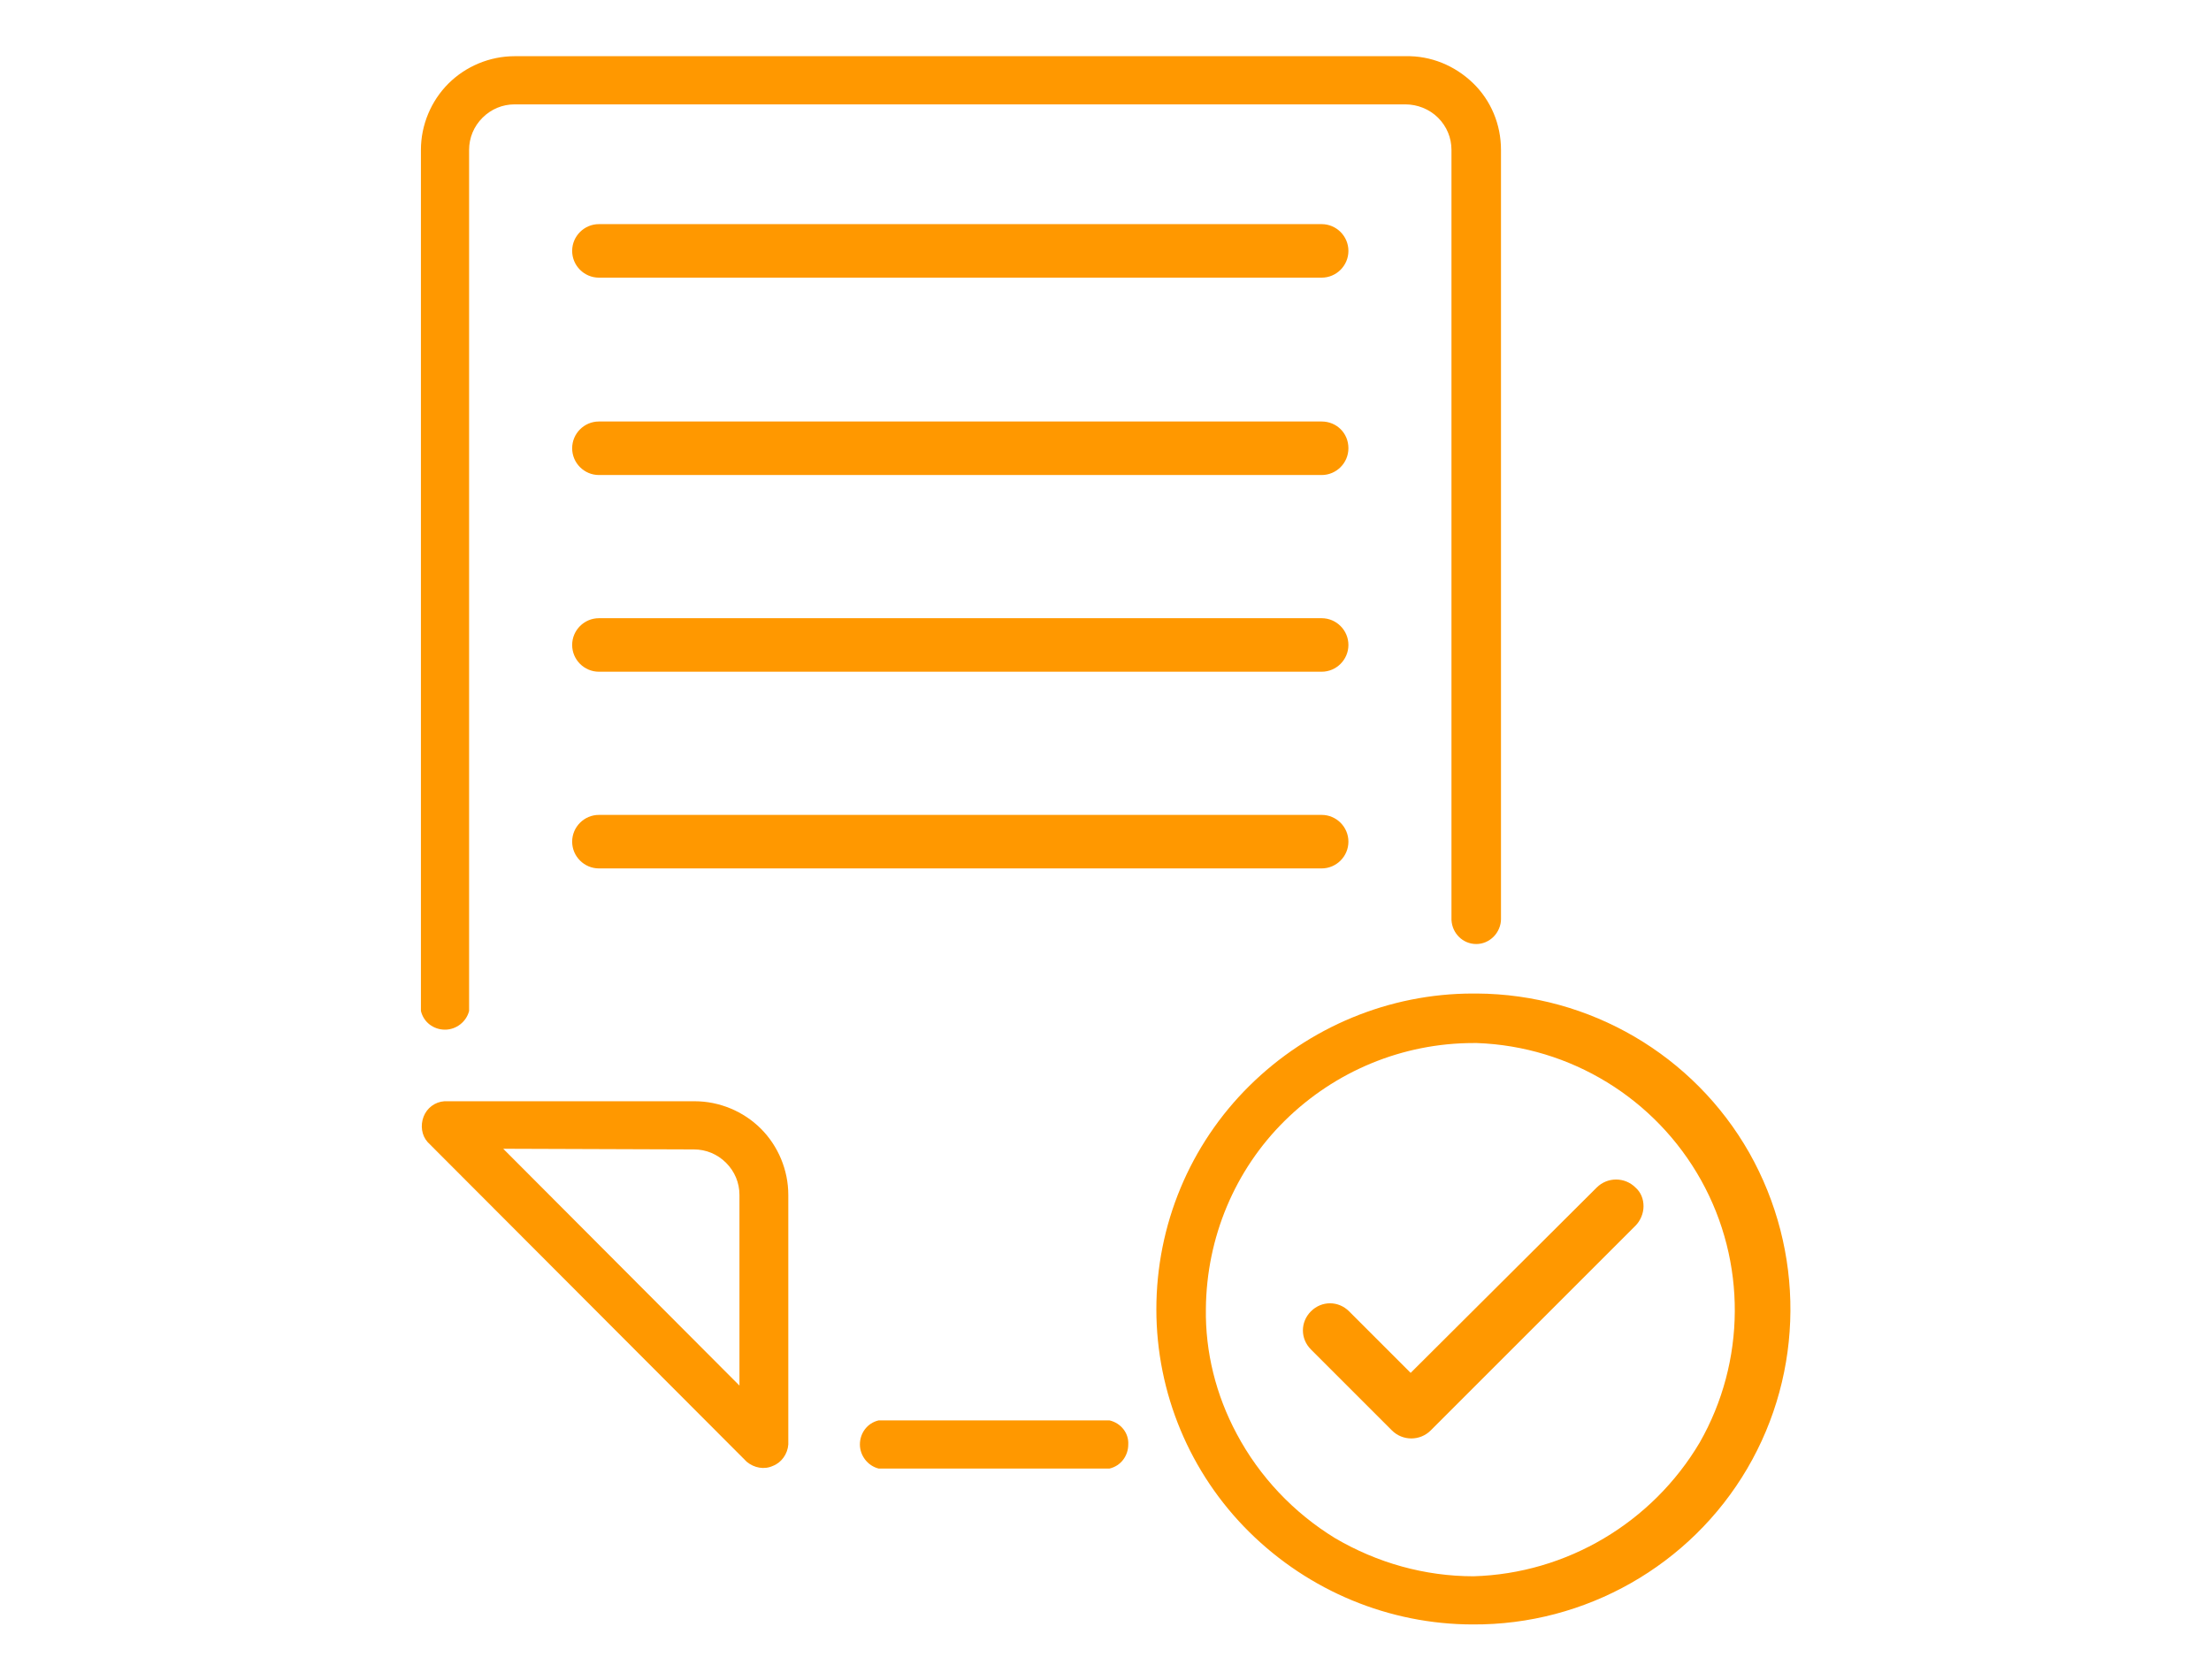
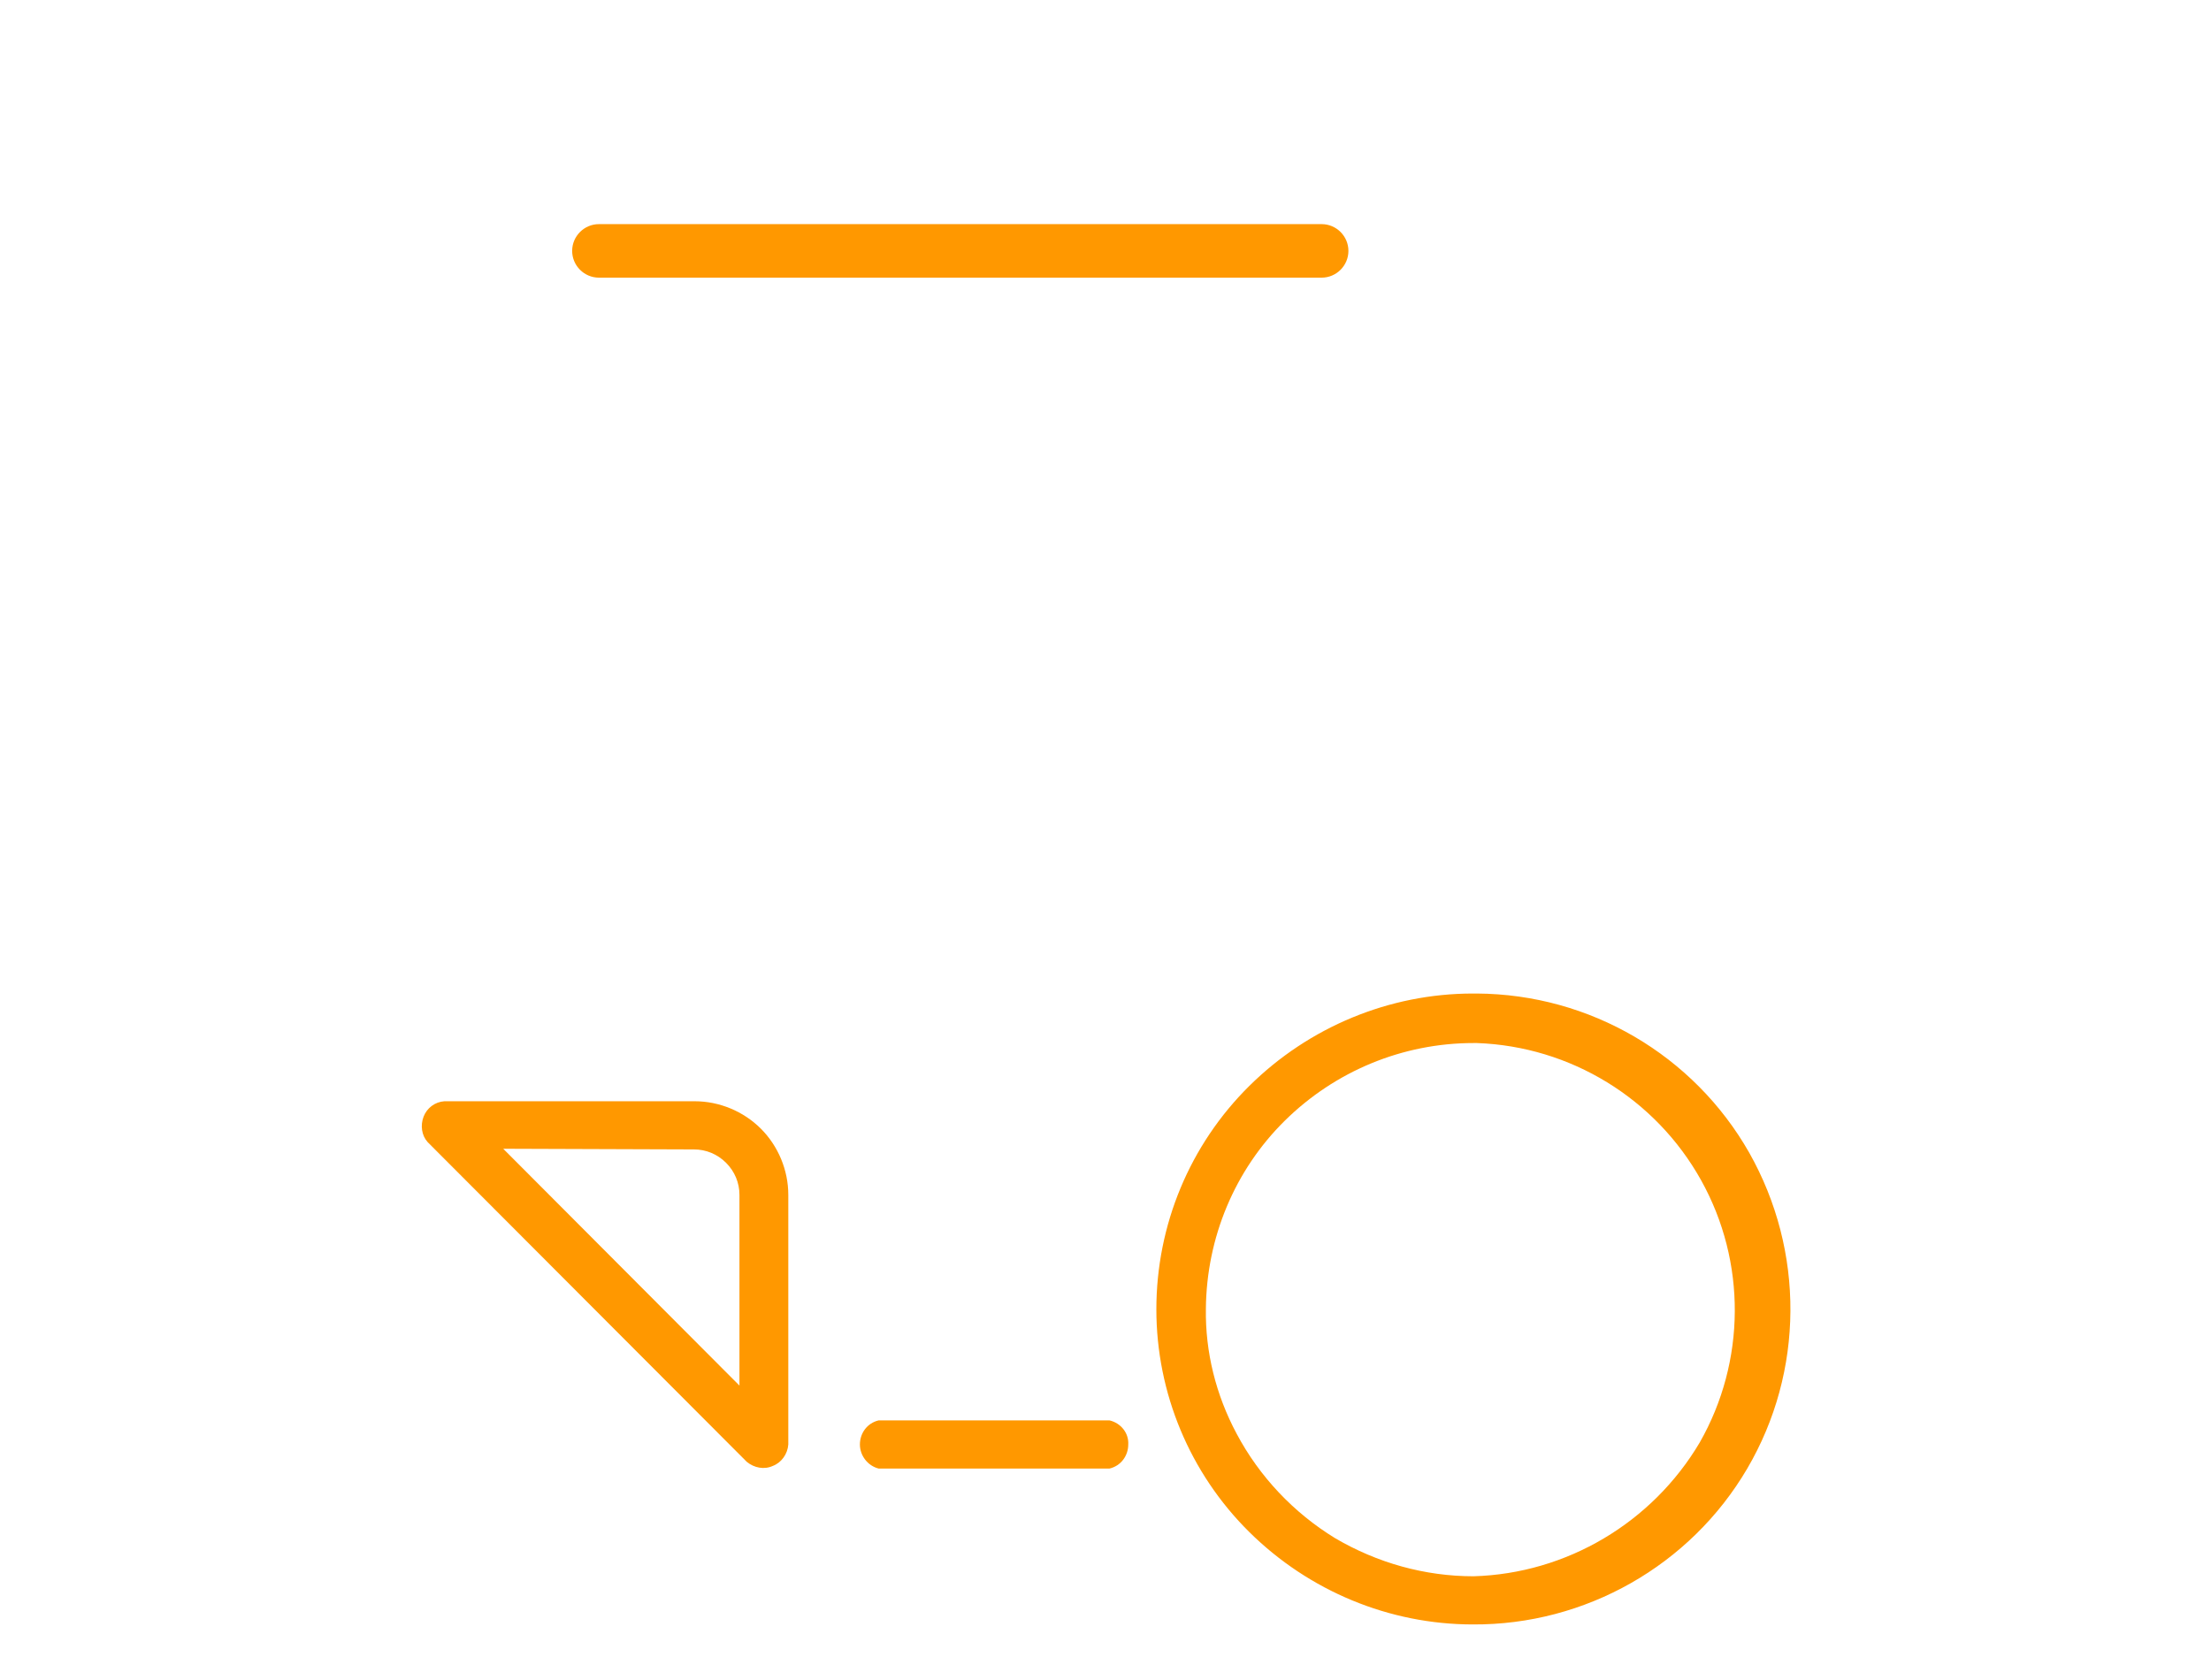
<svg xmlns="http://www.w3.org/2000/svg" version="1.1" id="Capa_1" x="0px" y="0px" viewBox="0 0 330.4 251.1" style="enable-background:new 0 0 330.4 251.1;" xml:space="preserve">
  <style type="text/css">
	.st0{fill:#FF9800;}
</style>
  <g>
    <path class="st0" d="M111.6,218.5c1.1,0.9,2.6,1.2,3.9,0.6c1.3-0.5,2.2-1.8,2.3-3.2v-37.3c0-3.7-1.5-7.3-4.1-9.9   c-2.6-2.6-6.2-4.1-9.9-4.1H66.4c-1.4,0.1-2.6,1-3.1,2.3c-0.5,1.3-0.3,2.8,0.6,3.8L111.6,218.5z M103.7,171.8c1.8,0,3.5,0.7,4.8,2   c1.3,1.3,2,3,2,4.8v28.5l-35.3-35.4L103.7,171.8z" />
-     <path class="st0" d="M220.6,141.1c1,0,1.9-0.4,2.6-1.1c0.7-0.7,1.1-1.7,1.1-2.6v-115c0-3.8-1.5-7.4-4.2-10c-2.7-2.6-6.3-4.1-10.1-4   H76.9c-3.7,0-7.3,1.5-9.9,4.1c-2.6,2.6-4.1,6.2-4.1,9.9v128.7c0.4,1.7,1.9,2.8,3.6,2.8c1.7,0,3.2-1.2,3.6-2.8V22.4   c0-1.8,0.7-3.5,2-4.8c1.3-1.3,3-2,4.8-2H210c1.8,0,3.6,0.7,4.9,2c1.3,1.3,2,3,2,4.8v115.1C217,139.5,218.6,141.1,220.6,141.1   L220.6,141.1z" />
    <path class="st0" d="M165.8,212.3h-34.5c-1.7,0.4-2.8,1.9-2.8,3.6c0,1.7,1.2,3.2,2.8,3.6h34.5c1.7-0.4,2.8-1.9,2.8-3.6   C168.7,214.2,167.5,212.7,165.8,212.3z" />
-     <path class="st0" d="M197.5,121.8h-108c-2.2,0-4,1.8-4,4c0,2.2,1.8,4,4,4h108c2.2,0,4-1.8,4-4C201.5,123.6,199.7,121.8,197.5,121.8   z" />
-     <path class="st0" d="M197.5,92.4h-108c-2.2,0-4,1.8-4,4c0,2.2,1.8,4,4,4h108c2.2,0,4-1.8,4-4C201.5,94.2,199.7,92.4,197.5,92.4z" />
-     <path class="st0" d="M197.5,63h-108c-2.2,0-4,1.8-4,4c0,2.2,1.8,4,4,4h108c2.2,0,4-1.8,4-4C201.5,64.7,199.7,63,197.5,63z" />
    <path class="st0" d="M197.5,33.5h-108c-2.2,0-4,1.8-4,4c0,2.2,1.8,4,4,4h108c2.2,0,4-1.8,4-4C201.5,35.3,199.7,33.5,197.5,33.5z" />
    <path class="st0" d="M220.7,148.5h-0.6c-12.5,0-24.5,5-33.4,13.8c-8.9,8.8-13.9,20.8-13.9,33.4c0,12.5,5,24.5,13.9,33.3   c8.9,8.8,20.9,13.8,33.4,13.8c16.8,0.1,32.5-8.8,41-23.3c8.5-14.5,8.6-32.5,0.3-47.2C253.1,157.7,237.6,148.6,220.7,148.5   L220.7,148.5z M220.2,235.6c-7.3,0-14.4-2-20.7-5.7c-6.2-3.8-11.3-9.2-14.7-15.6c-3.1-5.8-4.7-12.2-4.6-18.7   c0.1-10.6,4.3-20.7,11.8-28.1c7.5-7.4,17.6-11.6,28.2-11.6h0.5c14,0.5,26.7,8.3,33.5,20.5c6.8,12.2,6.7,27.1-0.2,39.2   C246.9,227.6,234.1,235.2,220.2,235.6L220.2,235.6z" />
-     <path class="st0" d="M245.6,180.3c0-1.1-0.4-2.1-1.2-2.8c-1.6-1.6-4.2-1.6-5.8,0l-27.8,27.7l-9.2-9.2v0c-1.6-1.6-4.1-1.6-5.7,0   c-1.6,1.6-1.6,4.1,0,5.7l12.1,12.1c1.6,1.6,4.2,1.6,5.8,0l30.6-30.6h0C245.1,182.5,245.6,181.4,245.6,180.3L245.6,180.3z" />
  </g>
</svg>